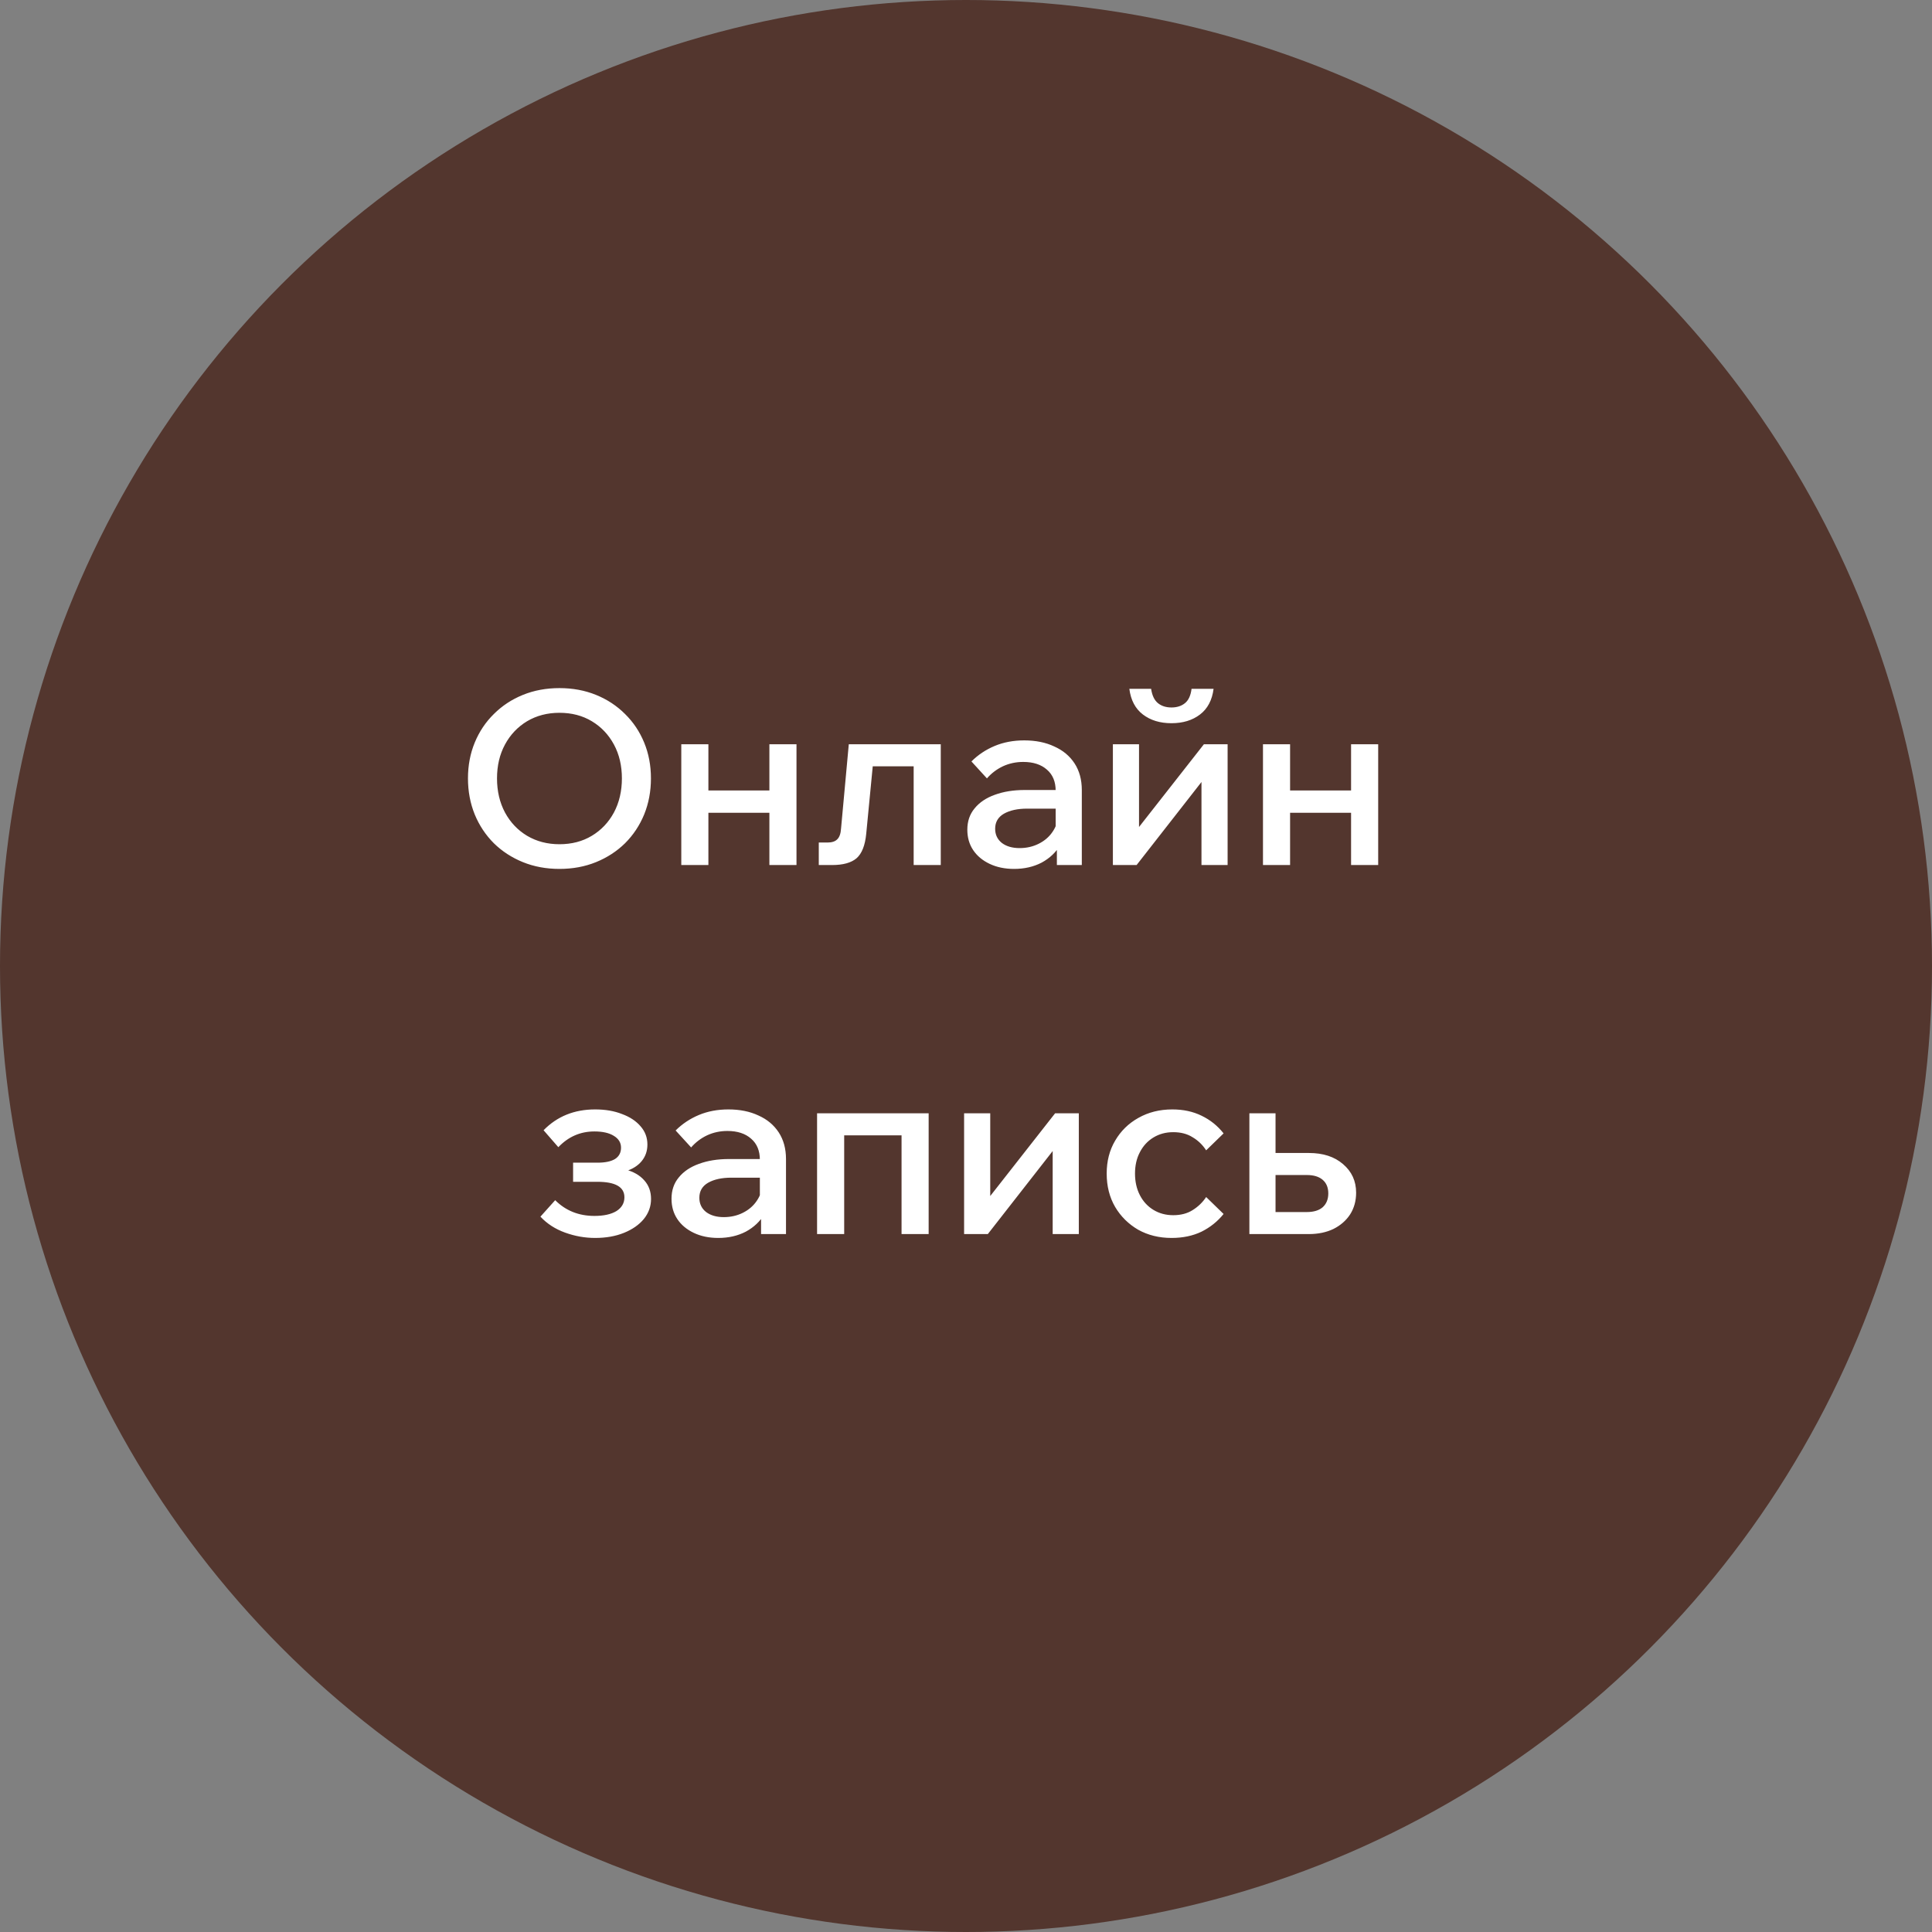
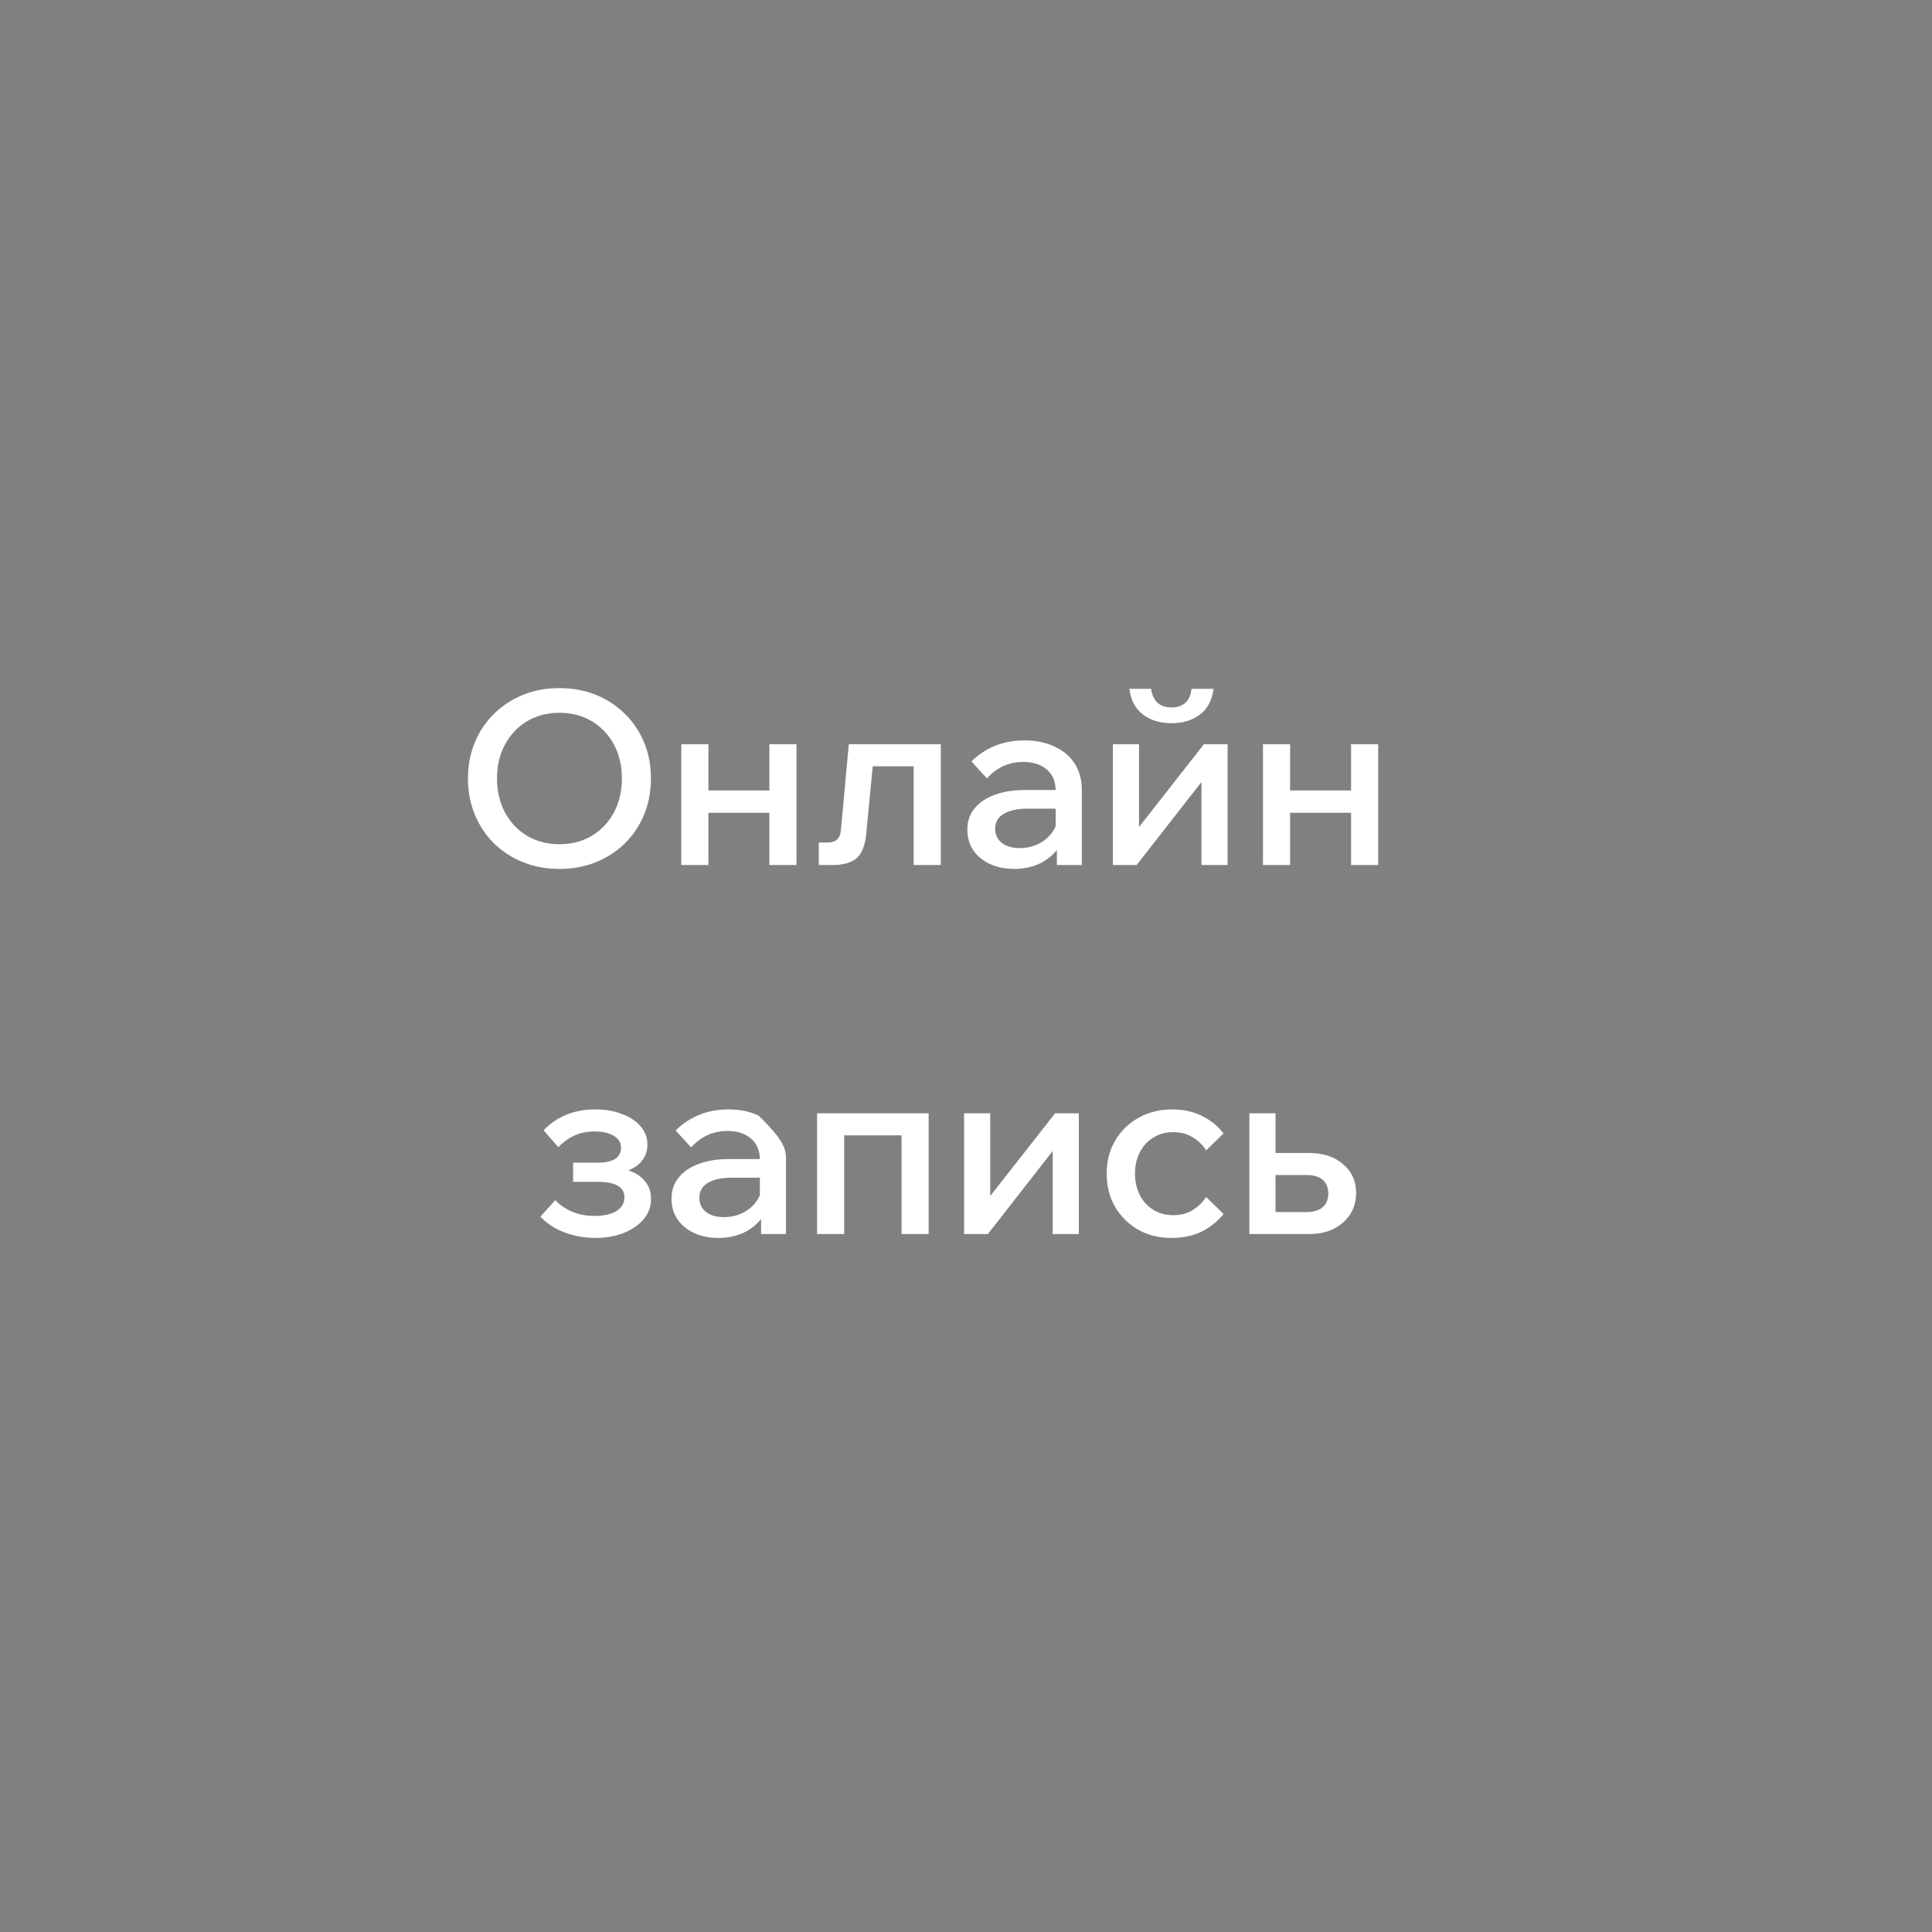
<svg xmlns="http://www.w3.org/2000/svg" width="178" height="178" viewBox="0 0 178 178" fill="none">
  <rect x="0" y="0" width="178" height="178" fill="#808080" stroke="none" />
-   <circle cx="89" cy="89" r="89" fill="#482419" fill-opacity="0.8" />
-   <path d="M51.544 80.055C50.325 80.055 49.203 79.847 48.177 79.431C47.151 79.014 46.259 78.435 45.501 77.691C44.743 76.933 44.156 76.049 43.739 75.038C43.323 74.012 43.115 72.904 43.115 71.715C43.115 70.526 43.323 69.426 43.739 68.415C44.156 67.404 44.743 66.527 45.501 65.783C46.259 65.025 47.151 64.438 48.177 64.022C49.203 63.605 50.325 63.397 51.544 63.397C52.763 63.397 53.886 63.605 54.911 64.022C55.937 64.438 56.829 65.025 57.587 65.783C58.345 66.527 58.933 67.404 59.349 68.415C59.765 69.426 59.973 70.526 59.973 71.715C59.973 72.904 59.765 74.012 59.349 75.038C58.933 76.049 58.345 76.933 57.587 77.691C56.829 78.435 55.937 79.014 54.911 79.431C53.886 79.847 52.763 80.055 51.544 80.055ZM51.544 77.781C52.674 77.781 53.67 77.52 54.532 77C55.395 76.48 56.071 75.766 56.562 74.859C57.052 73.938 57.297 72.889 57.297 71.715C57.297 70.541 57.052 69.5 56.562 68.593C56.071 67.686 55.395 66.973 54.532 66.452C53.67 65.932 52.674 65.672 51.544 65.672C50.429 65.672 49.433 65.932 48.556 66.452C47.694 66.973 47.017 67.686 46.527 68.593C46.036 69.5 45.791 70.541 45.791 71.715C45.791 72.889 46.036 73.938 46.527 74.859C47.017 75.766 47.694 76.48 48.556 77C49.433 77.52 50.429 77.781 51.544 77.781ZM70.886 79.698V68.571H73.383V79.698H70.886ZM62.769 79.698V68.571H65.266V79.698H62.769ZM63.95 74.882V72.83H72.313V74.882H63.95ZM75.436 79.698V77.624H76.239C76.64 77.624 76.938 77.528 77.131 77.335C77.339 77.141 77.458 76.807 77.488 76.331L78.201 68.571H86.675V79.698H84.178V68.972L85.962 70.6H78.67L80.565 68.972L79.807 76.822C79.703 77.892 79.406 78.643 78.915 79.074C78.424 79.49 77.674 79.698 76.663 79.698H75.436ZM99.67 79.698H97.373V77.491L97.261 77.022V72.852C97.261 72.02 96.994 71.373 96.459 70.912C95.923 70.436 95.195 70.199 94.273 70.199C93.604 70.199 92.98 70.332 92.4 70.6C91.835 70.868 91.344 71.239 90.928 71.715L89.501 70.154C90.111 69.544 90.824 69.069 91.642 68.727C92.46 68.385 93.366 68.214 94.362 68.214C95.418 68.214 96.34 68.4 97.127 68.772C97.93 69.128 98.555 69.649 99.001 70.332C99.447 71.016 99.67 71.834 99.67 72.785V79.698ZM93.426 80.055C92.578 80.055 91.828 79.899 91.174 79.587C90.519 79.275 90.014 78.851 89.657 78.316C89.3 77.781 89.122 77.156 89.122 76.442C89.122 75.669 89.345 75.015 89.791 74.48C90.237 73.93 90.854 73.514 91.642 73.231C92.445 72.934 93.366 72.785 94.407 72.785H97.529V74.502H94.63C93.753 74.502 93.039 74.659 92.489 74.971C91.954 75.283 91.686 75.744 91.686 76.353C91.686 76.903 91.895 77.342 92.311 77.669C92.727 77.981 93.27 78.137 93.939 78.137C94.578 78.137 95.165 78.004 95.7 77.736C96.236 77.468 96.659 77.104 96.971 76.643C97.299 76.168 97.484 75.625 97.529 75.015L98.332 75.394C98.332 76.301 98.124 77.112 97.707 77.825C97.291 78.524 96.711 79.074 95.968 79.475C95.225 79.862 94.377 80.055 93.426 80.055ZM102.533 79.698V68.571H104.941V76.487L104.763 76.42L110.918 68.571H113.103V79.698H110.695V71.782L110.851 71.849L104.718 79.698H102.533ZM107.93 66.631C106.874 66.631 105.997 66.363 105.298 65.828C104.599 65.293 104.183 64.505 104.049 63.464H106.056C106.146 64.074 106.354 64.512 106.681 64.78C107.008 65.047 107.424 65.181 107.93 65.181C108.435 65.181 108.851 65.047 109.178 64.78C109.505 64.512 109.706 64.074 109.78 63.464H111.81C111.676 64.505 111.26 65.293 110.561 65.828C109.862 66.363 108.985 66.631 107.93 66.631ZM124.478 79.698V68.571H126.976V79.698H124.478ZM116.361 79.698V68.571H118.859V79.698H116.361ZM117.543 74.882V72.83H125.906V74.882H117.543ZM54.831 114.055C53.894 114.055 52.972 113.892 52.065 113.564C51.159 113.237 50.4 112.747 49.791 112.093L51.151 110.576C52.117 111.543 53.322 112.026 54.764 112.026C55.626 112.026 56.302 111.877 56.793 111.58C57.283 111.268 57.529 110.844 57.529 110.309C57.529 109.357 56.696 108.882 55.031 108.882H52.801V107.12H55.054C55.752 107.12 56.288 107.008 56.659 106.785C57.031 106.548 57.217 106.198 57.217 105.737C57.217 105.276 56.994 104.912 56.548 104.645C56.117 104.377 55.522 104.243 54.764 104.243C53.47 104.243 52.363 104.726 51.441 105.693L50.081 104.132C51.33 102.853 52.913 102.214 54.831 102.214C55.767 102.214 56.592 102.355 57.306 102.638C58.034 102.905 58.607 103.284 59.023 103.775C59.439 104.251 59.647 104.808 59.647 105.447C59.647 106.042 59.469 106.555 59.112 106.986C58.755 107.417 58.25 107.729 57.596 107.923V107.744C58.354 107.938 58.941 108.272 59.357 108.748C59.774 109.209 59.982 109.781 59.982 110.465C59.982 111.149 59.759 111.766 59.313 112.316C58.867 112.851 58.257 113.275 57.484 113.587C56.711 113.899 55.827 114.055 54.831 114.055ZM72.416 113.698H70.119V111.491L70.008 111.022V106.852C70.008 106.02 69.74 105.373 69.205 104.912C68.67 104.437 67.941 104.199 67.019 104.199C66.35 104.199 65.726 104.332 65.146 104.6C64.581 104.868 64.091 105.239 63.675 105.715L62.247 104.154C62.857 103.545 63.571 103.069 64.388 102.727C65.206 102.385 66.113 102.214 67.109 102.214C68.164 102.214 69.086 102.4 69.874 102.771C70.677 103.128 71.301 103.649 71.747 104.332C72.193 105.016 72.416 105.834 72.416 106.785V113.698ZM66.172 114.055C65.325 114.055 64.574 113.899 63.92 113.587C63.266 113.275 62.76 112.851 62.404 112.316C62.047 111.78 61.868 111.156 61.868 110.443C61.868 109.669 62.091 109.015 62.537 108.48C62.983 107.93 63.6 107.514 64.388 107.231C65.191 106.934 66.113 106.785 67.153 106.785H70.275V108.502H67.376C66.499 108.502 65.786 108.659 65.236 108.971C64.7 109.283 64.433 109.744 64.433 110.353C64.433 110.903 64.641 111.342 65.057 111.669C65.473 111.981 66.016 112.137 66.685 112.137C67.324 112.137 67.912 112.003 68.447 111.736C68.982 111.468 69.406 111.104 69.718 110.643C70.045 110.167 70.231 109.625 70.275 109.015L71.078 109.394C71.078 110.301 70.87 111.112 70.454 111.825C70.037 112.524 69.458 113.074 68.714 113.475C67.971 113.862 67.124 114.055 66.172 114.055ZM75.279 113.698V102.571H85.559V113.698H83.062V102.972L84.846 104.6H75.859L77.777 102.972V113.698H75.279ZM88.825 113.698V102.571H91.233V110.487L91.055 110.42L97.209 102.571H99.394V113.698H96.986V105.782L97.142 105.849L91.01 113.698H88.825ZM111.127 110.286L112.732 111.847C112.182 112.531 111.506 113.074 110.703 113.475C109.9 113.862 108.978 114.055 107.938 114.055C106.793 114.055 105.767 113.802 104.86 113.297C103.969 112.777 103.262 112.078 102.742 111.201C102.222 110.309 101.962 109.283 101.962 108.123C101.962 106.979 102.222 105.968 102.742 105.091C103.262 104.199 103.976 103.5 104.883 102.994C105.804 102.474 106.845 102.214 108.005 102.214C109.016 102.214 109.915 102.407 110.703 102.794C111.506 103.18 112.182 103.723 112.732 104.422L111.127 105.983C110.8 105.477 110.383 105.076 109.878 104.778C109.387 104.466 108.793 104.31 108.094 104.31C107.41 104.31 106.801 104.474 106.265 104.801C105.73 105.128 105.314 105.581 105.017 106.161C104.719 106.726 104.571 107.38 104.571 108.123C104.571 108.867 104.719 109.528 105.017 110.108C105.314 110.688 105.73 111.141 106.265 111.468C106.801 111.795 107.41 111.959 108.094 111.959C108.793 111.959 109.387 111.803 109.878 111.491C110.383 111.178 110.8 110.777 111.127 110.286ZM115.109 113.698V102.571H117.518V113.364L115.845 111.669H120.394C121.033 111.669 121.524 111.52 121.866 111.223C122.208 110.911 122.379 110.487 122.379 109.952C122.379 109.417 122.208 109 121.866 108.703C121.524 108.406 121.033 108.257 120.394 108.257H116.403V106.228H120.595C121.903 106.228 122.951 106.57 123.739 107.254C124.542 107.938 124.943 108.815 124.943 109.885C124.943 110.643 124.757 111.312 124.386 111.892C124.014 112.457 123.501 112.903 122.847 113.23C122.193 113.542 121.442 113.698 120.595 113.698H115.109Z" fill="white" />
+   <path d="M51.544 80.055C50.325 80.055 49.203 79.847 48.177 79.431C47.151 79.014 46.259 78.435 45.501 77.691C44.743 76.933 44.156 76.049 43.739 75.038C43.323 74.012 43.115 72.904 43.115 71.715C43.115 70.526 43.323 69.426 43.739 68.415C44.156 67.404 44.743 66.527 45.501 65.783C46.259 65.025 47.151 64.438 48.177 64.022C49.203 63.605 50.325 63.397 51.544 63.397C52.763 63.397 53.886 63.605 54.911 64.022C55.937 64.438 56.829 65.025 57.587 65.783C58.345 66.527 58.933 67.404 59.349 68.415C59.765 69.426 59.973 70.526 59.973 71.715C59.973 72.904 59.765 74.012 59.349 75.038C58.933 76.049 58.345 76.933 57.587 77.691C56.829 78.435 55.937 79.014 54.911 79.431C53.886 79.847 52.763 80.055 51.544 80.055ZM51.544 77.781C52.674 77.781 53.67 77.52 54.532 77C55.395 76.48 56.071 75.766 56.562 74.859C57.052 73.938 57.297 72.889 57.297 71.715C57.297 70.541 57.052 69.5 56.562 68.593C56.071 67.686 55.395 66.973 54.532 66.452C53.67 65.932 52.674 65.672 51.544 65.672C50.429 65.672 49.433 65.932 48.556 66.452C47.694 66.973 47.017 67.686 46.527 68.593C46.036 69.5 45.791 70.541 45.791 71.715C45.791 72.889 46.036 73.938 46.527 74.859C47.017 75.766 47.694 76.48 48.556 77C49.433 77.52 50.429 77.781 51.544 77.781ZM70.886 79.698V68.571H73.383V79.698H70.886ZM62.769 79.698V68.571H65.266V79.698H62.769ZM63.95 74.882V72.83H72.313V74.882H63.95ZM75.436 79.698V77.624H76.239C76.64 77.624 76.938 77.528 77.131 77.335C77.339 77.141 77.458 76.807 77.488 76.331L78.201 68.571H86.675V79.698H84.178V68.972L85.962 70.6H78.67L80.565 68.972L79.807 76.822C79.703 77.892 79.406 78.643 78.915 79.074C78.424 79.49 77.674 79.698 76.663 79.698H75.436ZM99.67 79.698H97.373V77.491L97.261 77.022V72.852C97.261 72.02 96.994 71.373 96.459 70.912C95.923 70.436 95.195 70.199 94.273 70.199C93.604 70.199 92.98 70.332 92.4 70.6C91.835 70.868 91.344 71.239 90.928 71.715L89.501 70.154C90.111 69.544 90.824 69.069 91.642 68.727C92.46 68.385 93.366 68.214 94.362 68.214C95.418 68.214 96.34 68.4 97.127 68.772C97.93 69.128 98.555 69.649 99.001 70.332C99.447 71.016 99.67 71.834 99.67 72.785V79.698ZM93.426 80.055C92.578 80.055 91.828 79.899 91.174 79.587C90.519 79.275 90.014 78.851 89.657 78.316C89.3 77.781 89.122 77.156 89.122 76.442C89.122 75.669 89.345 75.015 89.791 74.48C90.237 73.93 90.854 73.514 91.642 73.231C92.445 72.934 93.366 72.785 94.407 72.785H97.529V74.502H94.63C93.753 74.502 93.039 74.659 92.489 74.971C91.954 75.283 91.686 75.744 91.686 76.353C91.686 76.903 91.895 77.342 92.311 77.669C92.727 77.981 93.27 78.137 93.939 78.137C94.578 78.137 95.165 78.004 95.7 77.736C96.236 77.468 96.659 77.104 96.971 76.643C97.299 76.168 97.484 75.625 97.529 75.015L98.332 75.394C98.332 76.301 98.124 77.112 97.707 77.825C97.291 78.524 96.711 79.074 95.968 79.475C95.225 79.862 94.377 80.055 93.426 80.055ZM102.533 79.698V68.571H104.941V76.487L104.763 76.42L110.918 68.571H113.103V79.698H110.695V71.782L110.851 71.849L104.718 79.698H102.533ZM107.93 66.631C106.874 66.631 105.997 66.363 105.298 65.828C104.599 65.293 104.183 64.505 104.049 63.464H106.056C106.146 64.074 106.354 64.512 106.681 64.78C107.008 65.047 107.424 65.181 107.93 65.181C108.435 65.181 108.851 65.047 109.178 64.78C109.505 64.512 109.706 64.074 109.78 63.464H111.81C111.676 64.505 111.26 65.293 110.561 65.828C109.862 66.363 108.985 66.631 107.93 66.631ZM124.478 79.698V68.571H126.976V79.698H124.478ZM116.361 79.698V68.571H118.859V79.698H116.361ZM117.543 74.882V72.83H125.906V74.882H117.543ZM54.831 114.055C53.894 114.055 52.972 113.892 52.065 113.564C51.159 113.237 50.4 112.747 49.791 112.093L51.151 110.576C52.117 111.543 53.322 112.026 54.764 112.026C55.626 112.026 56.302 111.877 56.793 111.58C57.283 111.268 57.529 110.844 57.529 110.309C57.529 109.357 56.696 108.882 55.031 108.882H52.801V107.12H55.054C55.752 107.12 56.288 107.008 56.659 106.785C57.031 106.548 57.217 106.198 57.217 105.737C57.217 105.276 56.994 104.912 56.548 104.645C56.117 104.377 55.522 104.243 54.764 104.243C53.47 104.243 52.363 104.726 51.441 105.693L50.081 104.132C51.33 102.853 52.913 102.214 54.831 102.214C55.767 102.214 56.592 102.355 57.306 102.638C58.034 102.905 58.607 103.284 59.023 103.775C59.439 104.251 59.647 104.808 59.647 105.447C59.647 106.042 59.469 106.555 59.112 106.986C58.755 107.417 58.25 107.729 57.596 107.923V107.744C58.354 107.938 58.941 108.272 59.357 108.748C59.774 109.209 59.982 109.781 59.982 110.465C59.982 111.149 59.759 111.766 59.313 112.316C58.867 112.851 58.257 113.275 57.484 113.587C56.711 113.899 55.827 114.055 54.831 114.055ZM72.416 113.698H70.119V111.491L70.008 111.022V106.852C70.008 106.02 69.74 105.373 69.205 104.912C68.67 104.437 67.941 104.199 67.019 104.199C66.35 104.199 65.726 104.332 65.146 104.6C64.581 104.868 64.091 105.239 63.675 105.715L62.247 104.154C62.857 103.545 63.571 103.069 64.388 102.727C65.206 102.385 66.113 102.214 67.109 102.214C68.164 102.214 69.086 102.4 69.874 102.771C72.193 105.016 72.416 105.834 72.416 106.785V113.698ZM66.172 114.055C65.325 114.055 64.574 113.899 63.92 113.587C63.266 113.275 62.76 112.851 62.404 112.316C62.047 111.78 61.868 111.156 61.868 110.443C61.868 109.669 62.091 109.015 62.537 108.48C62.983 107.93 63.6 107.514 64.388 107.231C65.191 106.934 66.113 106.785 67.153 106.785H70.275V108.502H67.376C66.499 108.502 65.786 108.659 65.236 108.971C64.7 109.283 64.433 109.744 64.433 110.353C64.433 110.903 64.641 111.342 65.057 111.669C65.473 111.981 66.016 112.137 66.685 112.137C67.324 112.137 67.912 112.003 68.447 111.736C68.982 111.468 69.406 111.104 69.718 110.643C70.045 110.167 70.231 109.625 70.275 109.015L71.078 109.394C71.078 110.301 70.87 111.112 70.454 111.825C70.037 112.524 69.458 113.074 68.714 113.475C67.971 113.862 67.124 114.055 66.172 114.055ZM75.279 113.698V102.571H85.559V113.698H83.062V102.972L84.846 104.6H75.859L77.777 102.972V113.698H75.279ZM88.825 113.698V102.571H91.233V110.487L91.055 110.42L97.209 102.571H99.394V113.698H96.986V105.782L97.142 105.849L91.01 113.698H88.825ZM111.127 110.286L112.732 111.847C112.182 112.531 111.506 113.074 110.703 113.475C109.9 113.862 108.978 114.055 107.938 114.055C106.793 114.055 105.767 113.802 104.86 113.297C103.969 112.777 103.262 112.078 102.742 111.201C102.222 110.309 101.962 109.283 101.962 108.123C101.962 106.979 102.222 105.968 102.742 105.091C103.262 104.199 103.976 103.5 104.883 102.994C105.804 102.474 106.845 102.214 108.005 102.214C109.016 102.214 109.915 102.407 110.703 102.794C111.506 103.18 112.182 103.723 112.732 104.422L111.127 105.983C110.8 105.477 110.383 105.076 109.878 104.778C109.387 104.466 108.793 104.31 108.094 104.31C107.41 104.31 106.801 104.474 106.265 104.801C105.73 105.128 105.314 105.581 105.017 106.161C104.719 106.726 104.571 107.38 104.571 108.123C104.571 108.867 104.719 109.528 105.017 110.108C105.314 110.688 105.73 111.141 106.265 111.468C106.801 111.795 107.41 111.959 108.094 111.959C108.793 111.959 109.387 111.803 109.878 111.491C110.383 111.178 110.8 110.777 111.127 110.286ZM115.109 113.698V102.571H117.518V113.364L115.845 111.669H120.394C121.033 111.669 121.524 111.52 121.866 111.223C122.208 110.911 122.379 110.487 122.379 109.952C122.379 109.417 122.208 109 121.866 108.703C121.524 108.406 121.033 108.257 120.394 108.257H116.403V106.228H120.595C121.903 106.228 122.951 106.57 123.739 107.254C124.542 107.938 124.943 108.815 124.943 109.885C124.943 110.643 124.757 111.312 124.386 111.892C124.014 112.457 123.501 112.903 122.847 113.23C122.193 113.542 121.442 113.698 120.595 113.698H115.109Z" fill="white" />
</svg>